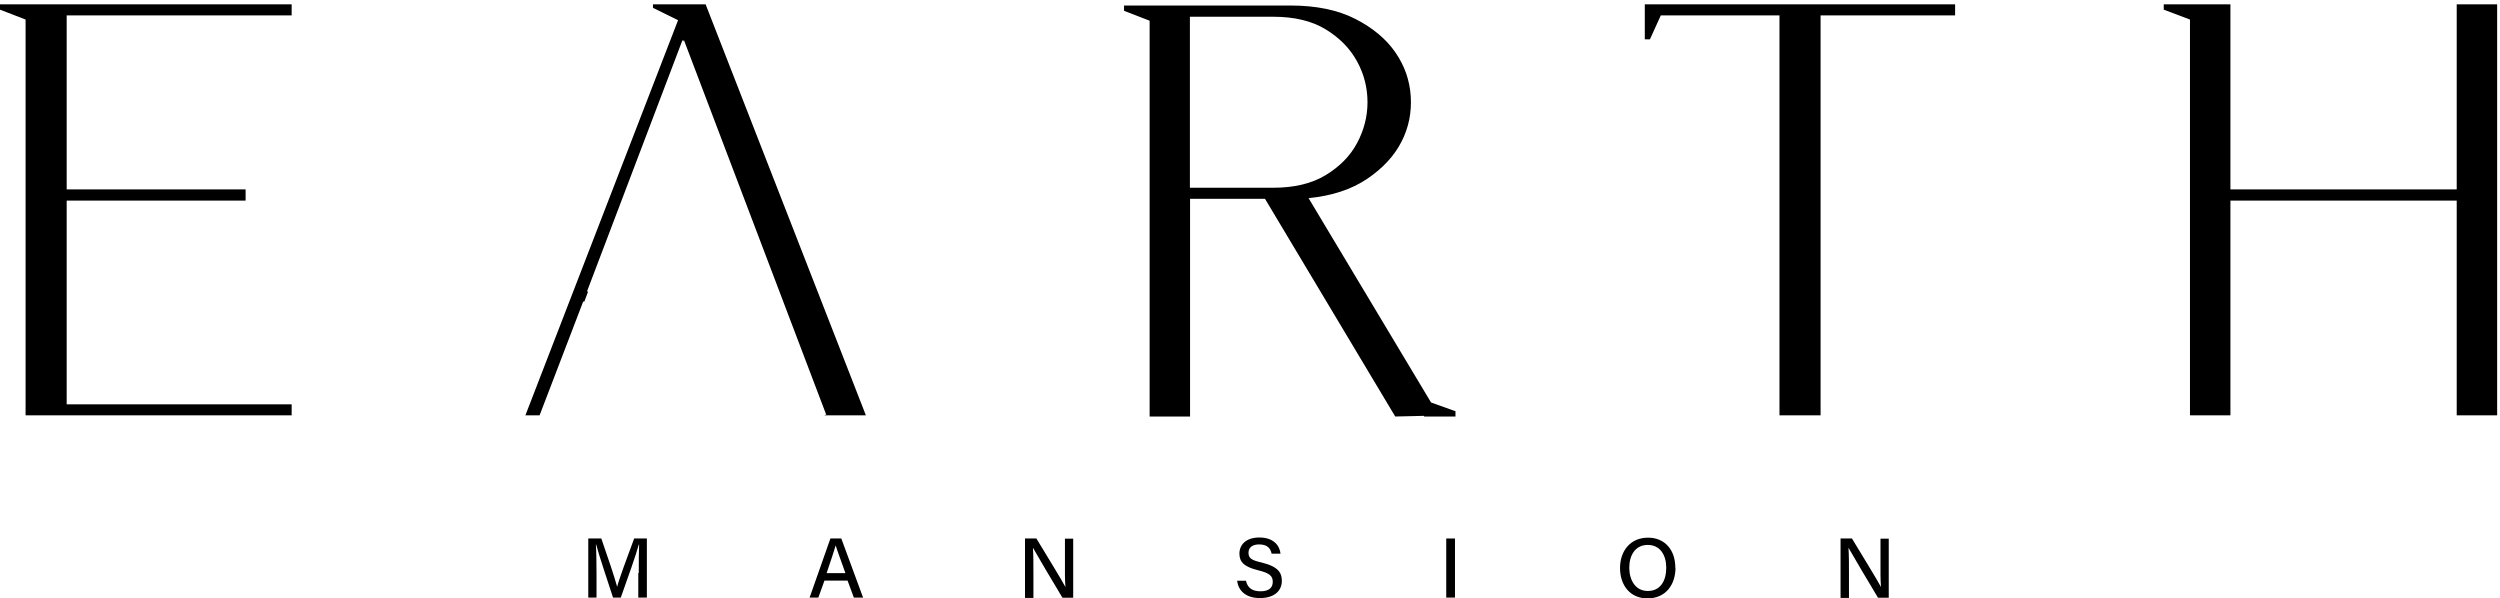
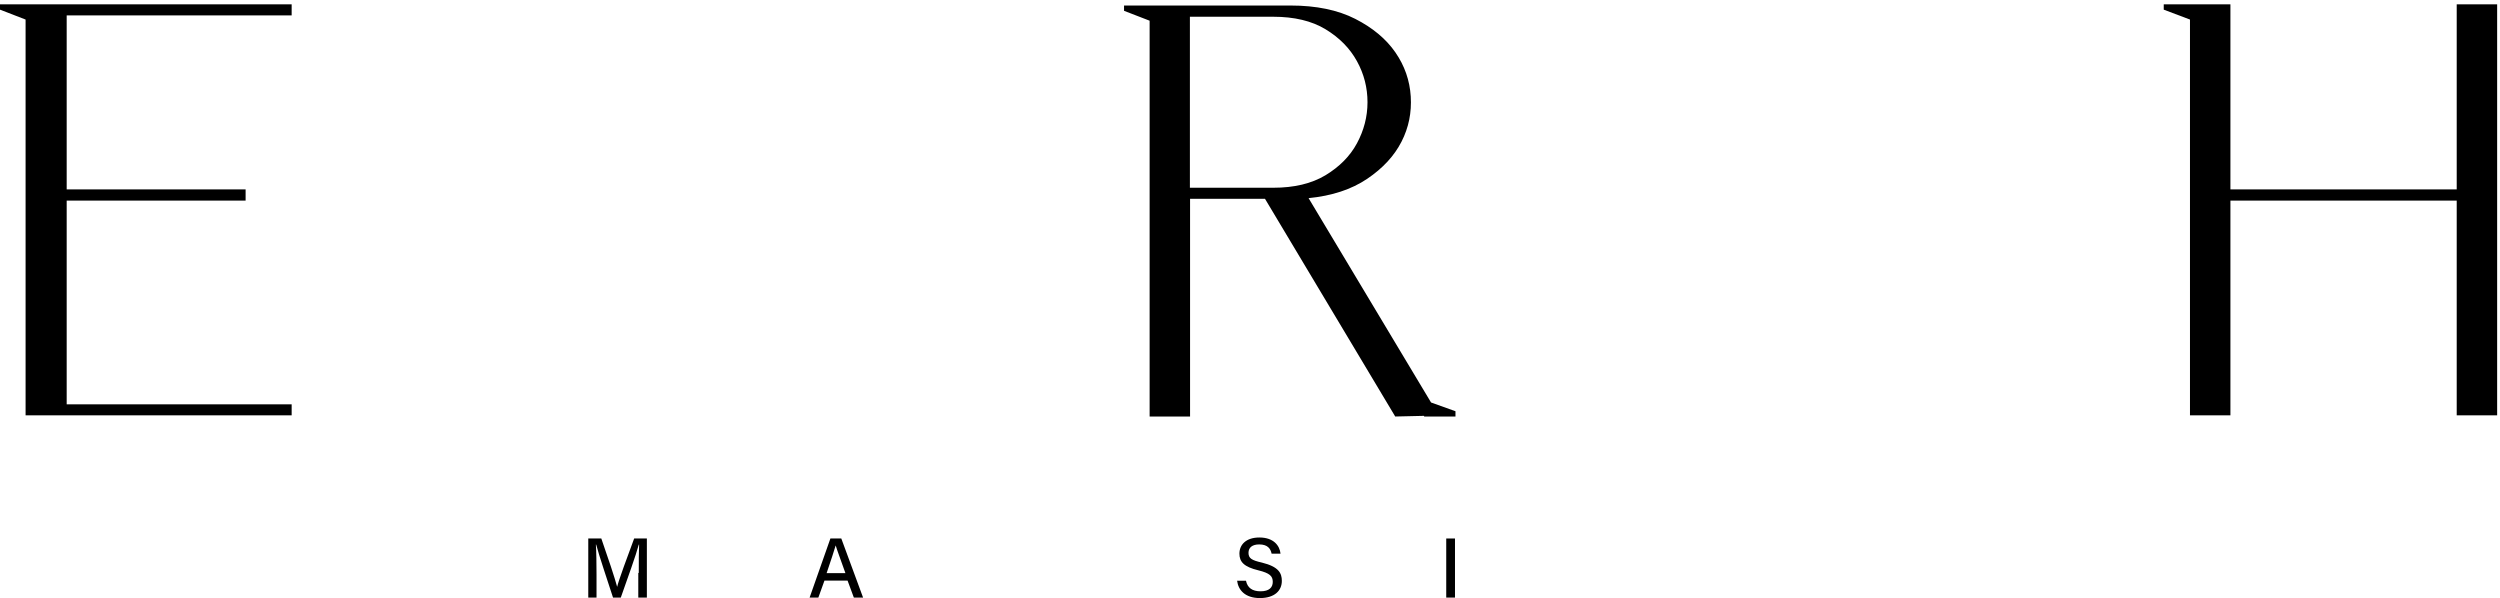
<svg xmlns="http://www.w3.org/2000/svg" width="564" height="135" viewBox="0 0 564 135" fill="none">
  <path d="M0 0.984H65.798V3.479H15.044V42.727H55.409V45.259H15.044V91.21H65.798V93.704H5.772V4.41L0 2.176V0.984Z" fill="black" />
  <path d="M287.245 42.355C291.974 42.355 295.884 41.424 299.049 39.525C302.177 37.626 304.561 35.243 306.124 32.338C307.688 29.434 308.508 26.343 308.508 23.066C308.508 19.789 307.726 16.699 306.124 13.794C304.523 10.89 302.177 8.507 299.049 6.607C295.922 4.708 291.974 3.777 287.245 3.777H268.441V42.355H287.245ZM253.546 1.245H291.155C296.927 1.245 301.805 2.251 305.752 4.262C309.699 6.272 312.715 8.804 314.801 11.821C316.886 14.837 318.04 18.151 318.264 21.763C318.487 25.375 317.817 28.764 316.178 31.966C314.54 35.168 311.971 37.961 308.433 40.344C304.896 42.727 300.502 44.179 295.214 44.701L322.844 90.8L328.355 92.774V93.965H321.28V93.816L314.763 93.965L285.383 44.85H268.478V93.965H259.355V4.671L253.583 2.437V1.245H253.546Z" fill="black" />
-   <path d="M371.065 0.984H441.071V3.479H410.723V93.704H401.451V3.479H374.677L372.22 8.879H371.065V0.984Z" fill="black" />
  <path d="M488.139 2.176V0.984H503.182V42.727H554.234V0.984H563.357V93.704H554.234V45.259H503.182V93.704H494.059V4.41L488.139 2.176Z" fill="black" />
-   <path d="M159.189 0.984H147.311V1.766L152.971 4.559L118.526 93.704H121.729L131.559 68.048H131.82L132.676 65.777H132.416L153.976 9.028L154.125 9.4L154.274 8.99L186.409 93.593H186.037L186.074 93.704H195.346L159.189 0.984Z" fill="black" />
  <path d="M144.108 129.229C144.108 126.809 144.108 124.277 144.183 122.862H144.108C143.513 125.133 141.539 130.607 140.05 134.815H138.299C137.182 131.352 135.097 125.208 134.501 122.862H134.427C134.538 124.388 134.576 127.33 134.576 129.602V134.815H132.714V121.484H135.656C137.071 125.505 138.783 130.644 139.23 132.394C139.528 131.017 141.613 125.394 143.066 121.484H145.933V134.815H143.997V129.266L144.108 129.229Z" fill="black" />
  <path d="M190.728 129.304C189.536 125.915 188.829 124.09 188.531 123.048C188.196 124.202 187.451 126.436 186.483 129.304H190.728ZM185.999 130.979L184.621 134.815H182.647L187.339 121.484H189.797L194.712 134.815H192.627L191.212 130.979H185.962H185.999Z" fill="black" />
-   <path d="M231.24 134.815V121.484H233.81C235.671 124.575 239.619 130.979 240.363 132.432C240.214 130.793 240.252 128.633 240.252 126.474V121.521H242.113V134.852H239.693C237.98 132.022 233.847 125.059 233.028 123.569C233.139 125.021 233.139 127.367 233.139 129.788V134.889H231.277L231.24 134.815Z" fill="black" />
  <path d="M281.103 131.051C281.438 132.615 282.518 133.397 284.379 133.397C286.353 133.397 287.135 132.503 287.135 131.274C287.135 129.971 286.465 129.301 283.895 128.668C280.656 127.886 279.613 126.769 279.613 124.907C279.613 122.859 281.14 121.258 284.119 121.258C287.358 121.258 288.699 123.119 288.885 124.907H286.874C286.651 123.79 285.981 122.822 284.082 122.822C282.555 122.822 281.661 123.492 281.661 124.721C281.661 125.949 282.369 126.396 284.677 126.918C288.476 127.849 289.183 129.301 289.183 131.051C289.183 133.248 287.545 134.924 284.231 134.924C280.916 134.924 279.352 133.136 279.092 131.014H281.103V131.051Z" fill="black" />
  <path d="M328.245 121.484H326.271V134.815H328.245V121.484Z" fill="black" />
-   <path d="M367.565 128.074C367.565 130.904 368.98 133.324 371.735 133.324C374.714 133.324 375.906 130.867 375.906 128.074C375.906 125.281 374.565 122.935 371.735 122.935C368.905 122.935 367.565 125.281 367.565 128.074ZM377.991 128.074C377.991 131.76 375.906 135 371.661 135C367.676 135 365.479 131.947 365.479 128.148C365.479 124.35 367.751 121.297 371.81 121.297C375.608 121.297 377.954 124.09 377.954 128.074" fill="black" />
-   <path d="M415.229 134.815V121.484H417.798C419.66 124.575 423.607 130.979 424.352 132.432C424.203 130.793 424.24 128.633 424.24 126.474V121.521H426.102V134.852H423.681C421.968 132.022 417.835 125.059 417.016 123.569C417.128 125.021 417.128 127.367 417.128 129.788V134.889H415.266L415.229 134.815Z" fill="black" />
</svg>